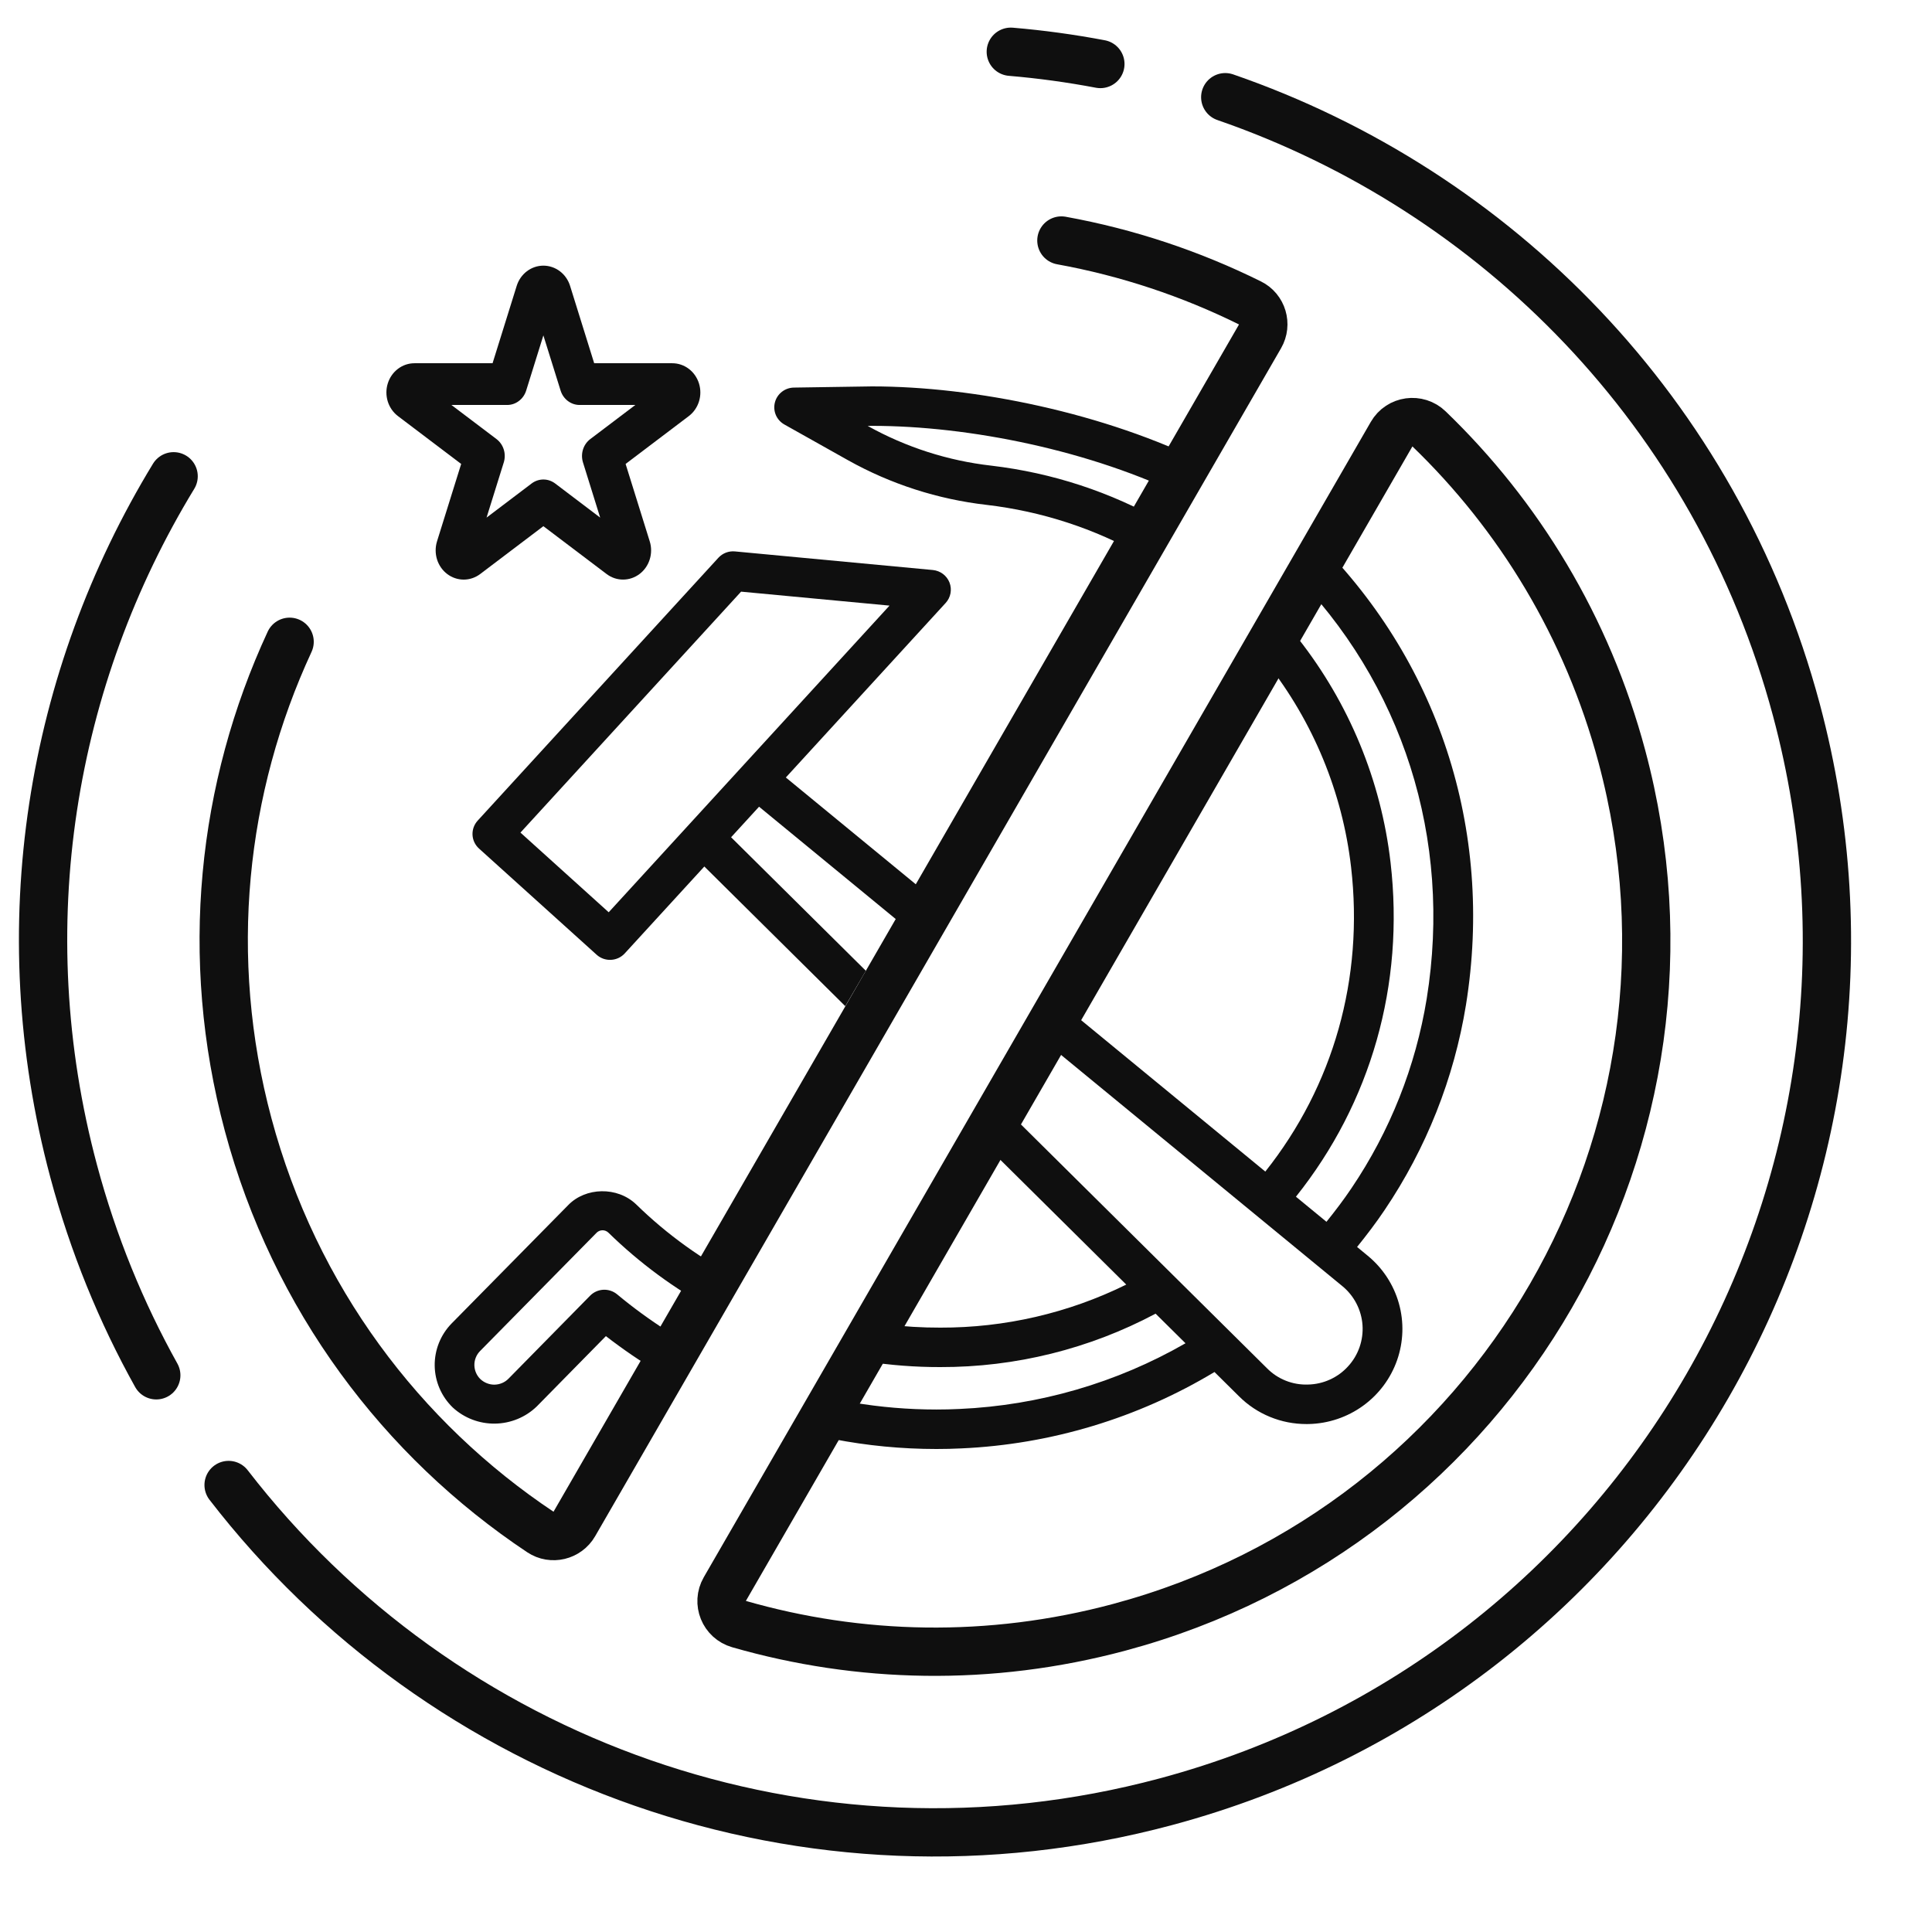
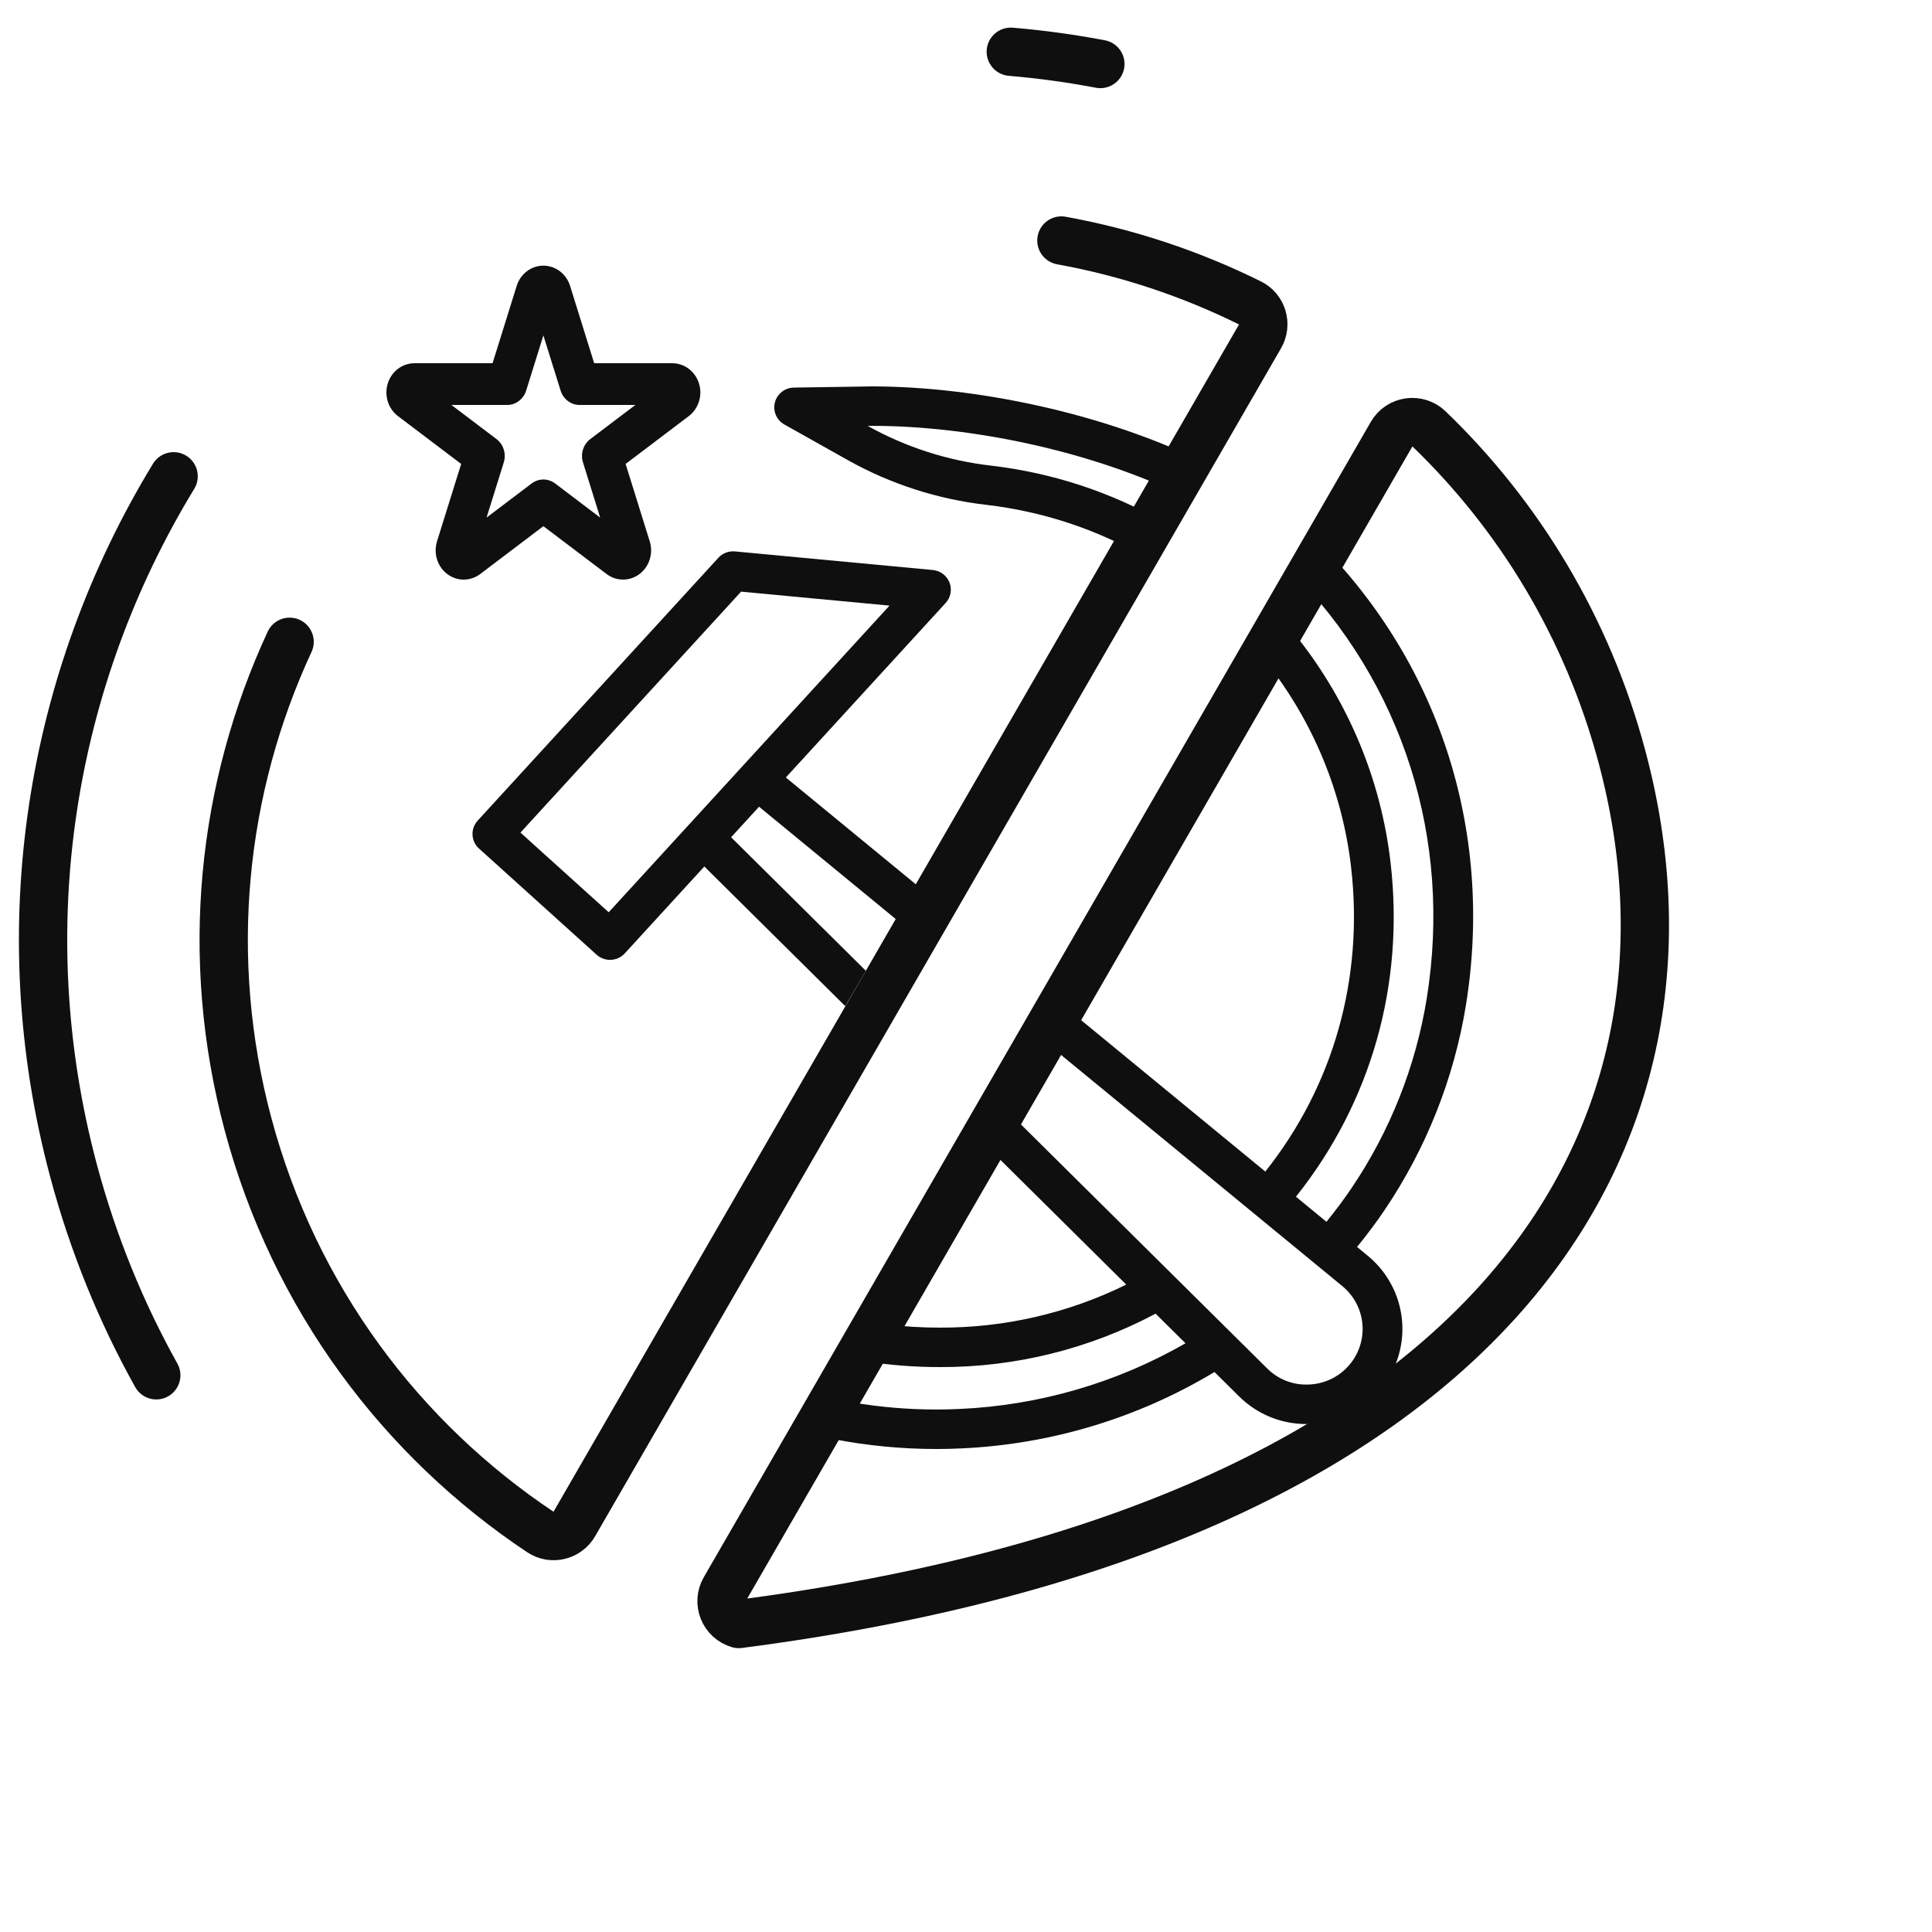
<svg xmlns="http://www.w3.org/2000/svg" width="80" height="80" viewBox="0 0 80 80" fill="none">
  <g clip-path="url(#clip0_5824_59217)">
    <path fill-rule="evenodd" clip-rule="evenodd" d="M25.869 39.479L29.165 35.88L35 41.662L35.853 40.198L30.273 34.669L31.431 33.404L37.148 38.103L38 36.681L32.54 32.194L39.158 24.967C39.261 24.855 39.33 24.716 39.358 24.567C39.386 24.418 39.372 24.264 39.317 24.122C39.262 23.981 39.168 23.857 39.046 23.765C38.924 23.674 38.779 23.618 38.627 23.603L30.433 22.833C30.305 22.821 30.177 22.838 30.058 22.884C29.939 22.93 29.832 23.003 29.746 23.097L19.779 33.981C19.632 34.142 19.556 34.353 19.566 34.57C19.576 34.786 19.673 34.99 19.834 35.136L24.706 39.534C24.867 39.68 25.081 39.756 25.299 39.745C25.517 39.735 25.722 39.639 25.869 39.479ZM25.205 37.775L21.551 34.476L30.687 24.499L36.833 25.077L25.205 37.775Z" fill="#0F0F0F" />
-     <path fill-rule="evenodd" clip-rule="evenodd" d="M24.984 53.406C25.191 53.396 25.395 53.464 25.554 53.596C26.212 54.144 26.901 54.647 27.617 55.105L27.317 56.845C26.547 56.386 25.803 55.879 25.089 55.326L22.23 58.234C21.767 58.684 21.146 58.94 20.498 58.949C19.849 58.958 19.222 58.718 18.746 58.28C18.277 57.825 18.009 57.203 18 56.552C17.991 55.901 18.242 55.272 18.698 54.804L23.53 49.899C24.249 49.158 25.56 49.125 26.336 49.865C27.634 51.134 29.106 52.187 30.697 53L29.5 54.22C27.936 53.369 26.483 52.302 25.189 51.038C25.124 50.977 25.039 50.943 24.95 50.943C24.861 50.943 24.776 50.977 24.711 51.038L19.876 55.946C19.724 56.102 19.64 56.311 19.643 56.528C19.646 56.745 19.735 56.953 19.89 57.105C20.046 57.251 20.25 57.334 20.464 57.336C20.576 57.335 20.685 57.313 20.788 57.27C20.89 57.227 20.983 57.164 21.06 57.084L24.436 53.651C24.581 53.504 24.776 53.416 24.984 53.406Z" fill="#0F0F0F" />
    <path fill-rule="evenodd" clip-rule="evenodd" d="M35.93 17.637C37.51 18.518 39.251 19.078 41.051 19.282C43.588 19.581 45.996 20.378 48.166 21.613L47.29 23C45.324 21.891 43.147 21.175 40.854 20.906C38.835 20.675 36.882 20.046 35.111 19.055L32.48 17.578C32.322 17.489 32.198 17.352 32.127 17.187C32.056 17.022 32.042 16.838 32.087 16.664C32.131 16.49 32.233 16.336 32.374 16.225C32.516 16.113 32.691 16.052 32.872 16.049L36.107 16C40.351 16 45.751 17.096 50 19.219L49.165 20.617C45.197 18.65 40.119 17.634 36.12 17.634L35.93 17.637Z" fill="#0F0F0F" />
    <path fill-rule="evenodd" clip-rule="evenodd" d="M55.962 49.2C57.558 46.838 58.62 44.161 59.077 41.353C60.144 34.73 58.085 28.28 53.425 23.599L54.327 22.183C59.549 27.259 61.873 34.34 60.703 41.61C60.209 44.651 59.059 47.55 57.331 50.109C56.982 50.629 56.595 51.136 56.194 51.634L56.633 51.996C57.256 52.507 57.706 53.195 57.924 53.968C58.142 54.74 58.116 55.56 57.852 56.318C57.587 57.076 57.096 57.736 56.443 58.209C55.791 58.682 55.008 58.946 54.201 58.966C54.168 58.967 54.135 58.967 54.101 58.967C53.581 58.968 53.066 58.868 52.586 58.67C52.105 58.473 51.669 58.182 51.303 57.816L50.289 56.812C47.118 58.721 43.515 59.808 39.811 59.975C39.463 59.992 39.12 60 38.778 60C37.334 60 35.901 59.861 34.5 59.588L35.323 58.076C36.458 58.268 37.614 58.365 38.778 58.365C39.094 58.365 39.41 58.358 39.734 58.342C43.027 58.195 46.236 57.262 49.089 55.622L47.851 54.396C45.109 55.855 42.045 56.616 38.934 56.608C37.896 56.61 36.866 56.53 35.853 56.372L36.69 54.839C37.431 54.93 38.18 54.976 38.934 54.974C41.606 54.982 44.243 54.372 46.636 53.192L40.818 47.427L41.5 45.793L52.466 56.659C52.686 56.882 52.95 57.056 53.242 57.172C53.534 57.288 53.847 57.342 54.161 57.331C54.474 57.325 54.784 57.255 55.069 57.125C55.355 56.996 55.61 56.81 55.82 56.578C56.032 56.348 56.193 56.078 56.296 55.783C56.398 55.489 56.44 55.177 56.418 54.866C56.396 54.556 56.31 54.253 56.167 53.976C56.023 53.699 55.825 53.453 55.583 53.255L42.498 42.5L43.255 41L52.394 48.512C55.218 44.957 56.478 40.511 55.945 35.903C55.588 32.816 54.379 29.886 52.451 27.438L53.748 26.43C55.862 29.115 57.189 32.329 57.58 35.716C58.165 40.773 56.774 45.653 53.662 49.553L54.926 50.592C55.291 50.138 55.643 49.675 55.962 49.2Z" fill="#0F0F0F" />
    <path d="M19.096 19.211L18.096 22.416C18.021 22.659 18.021 22.921 18.096 23.164C18.172 23.407 18.32 23.619 18.518 23.769C18.717 23.919 18.956 24 19.201 24C19.446 24 19.685 23.919 19.884 23.769L22.5 21.788L25.118 23.769C25.316 23.919 25.555 24 25.8 23.999C26.045 23.999 26.284 23.918 26.482 23.768C26.681 23.618 26.828 23.406 26.904 23.163C26.98 22.921 26.98 22.659 26.904 22.416L25.905 19.211L28.521 17.23C28.72 17.079 28.867 16.868 28.943 16.625C29.019 16.382 29.019 16.12 28.943 15.877C28.867 15.634 28.72 15.422 28.521 15.272C28.323 15.122 28.084 15.041 27.839 15.041H24.604L23.605 11.835C23.529 11.592 23.381 11.381 23.183 11.231C22.984 11.081 22.745 11 22.5 11C22.255 11 22.017 11.081 21.818 11.231C21.62 11.381 21.472 11.592 21.396 11.835L20.396 15.041H17.162C16.916 15.041 16.677 15.121 16.479 15.272C16.28 15.422 16.133 15.634 16.057 15.877C15.981 16.12 15.981 16.381 16.057 16.625C16.133 16.867 16.28 17.079 16.479 17.23L19.096 19.211ZM20.999 16.769C21.174 16.769 21.345 16.712 21.486 16.604C21.628 16.497 21.734 16.346 21.788 16.172L22.5 13.888L23.213 16.172C23.267 16.346 23.372 16.497 23.514 16.604C23.656 16.712 23.826 16.769 24.002 16.769H26.308L24.441 18.182C24.3 18.289 24.194 18.44 24.14 18.614C24.086 18.787 24.086 18.974 24.14 19.148L24.852 21.433L22.988 20.02C22.846 19.913 22.676 19.855 22.501 19.855C22.325 19.855 22.155 19.913 22.013 20.02L20.147 21.433L20.86 19.148C20.914 18.974 20.914 18.787 20.86 18.614C20.806 18.44 20.701 18.289 20.559 18.181L18.693 16.769L20.999 16.769Z" fill="#0F0F0F" />
    <path d="M6.471 56.948C5.018 54.342 3.859 51.514 3.051 48.498C0.33 38.344 2.118 28.043 7.189 19.722" stroke="#0F0F0F" stroke-width="2" stroke-miterlimit="10" stroke-linecap="round" stroke-linejoin="round" />
    <path d="M41.855 2.143C43.105 2.248 44.343 2.419 45.564 2.65" stroke="#0F0F0F" stroke-width="2" stroke-miterlimit="10" stroke-linecap="round" stroke-linejoin="round" />
-     <path d="M9.466 61.491C18.295 72.934 33.439 78.582 48.273 74.607C67.97 69.329 79.659 49.083 74.382 29.385C71.083 17.075 61.938 7.893 50.735 4.025" stroke="#0F0F0F" stroke-width="2" stroke-miterlimit="10" stroke-linecap="round" stroke-linejoin="round" />
    <path d="M43.95 9.959C46.68 10.454 49.311 11.331 51.769 12.549C52.276 12.799 52.462 13.431 52.179 13.921L23.778 63.111C23.495 63.601 22.856 63.756 22.385 63.443C16.636 59.614 12.202 53.759 10.274 46.563C8.416 39.629 9.194 32.612 11.992 26.575" stroke="#0F0F0F" stroke-width="2" stroke-miterlimit="10" stroke-linecap="round" stroke-linejoin="round" />
-     <path d="M30.592 67.247C35.564 68.679 40.976 68.821 46.337 67.385C62.047 63.175 71.368 47.03 67.158 31.32C65.722 25.959 62.893 21.343 59.167 17.754C58.706 17.309 57.949 17.413 57.629 17.968L30.009 65.808C29.688 66.363 29.976 67.07 30.592 67.247Z" stroke="#0F0F0F" stroke-width="2" stroke-miterlimit="10" stroke-linecap="round" stroke-linejoin="round" />
+     <path d="M30.592 67.247C62.047 63.175 71.368 47.03 67.158 31.32C65.722 25.959 62.893 21.343 59.167 17.754C58.706 17.309 57.949 17.413 57.629 17.968L30.009 65.808C29.688 66.363 29.976 67.07 30.592 67.247Z" stroke="#0F0F0F" stroke-width="2" stroke-miterlimit="10" stroke-linecap="round" stroke-linejoin="round" />
  </g>
  <defs>
    <clipPath id="clip0_5824_59217">
      <rect width="80" height="80" fill="white" />
    </clipPath>
  </defs>
</svg>